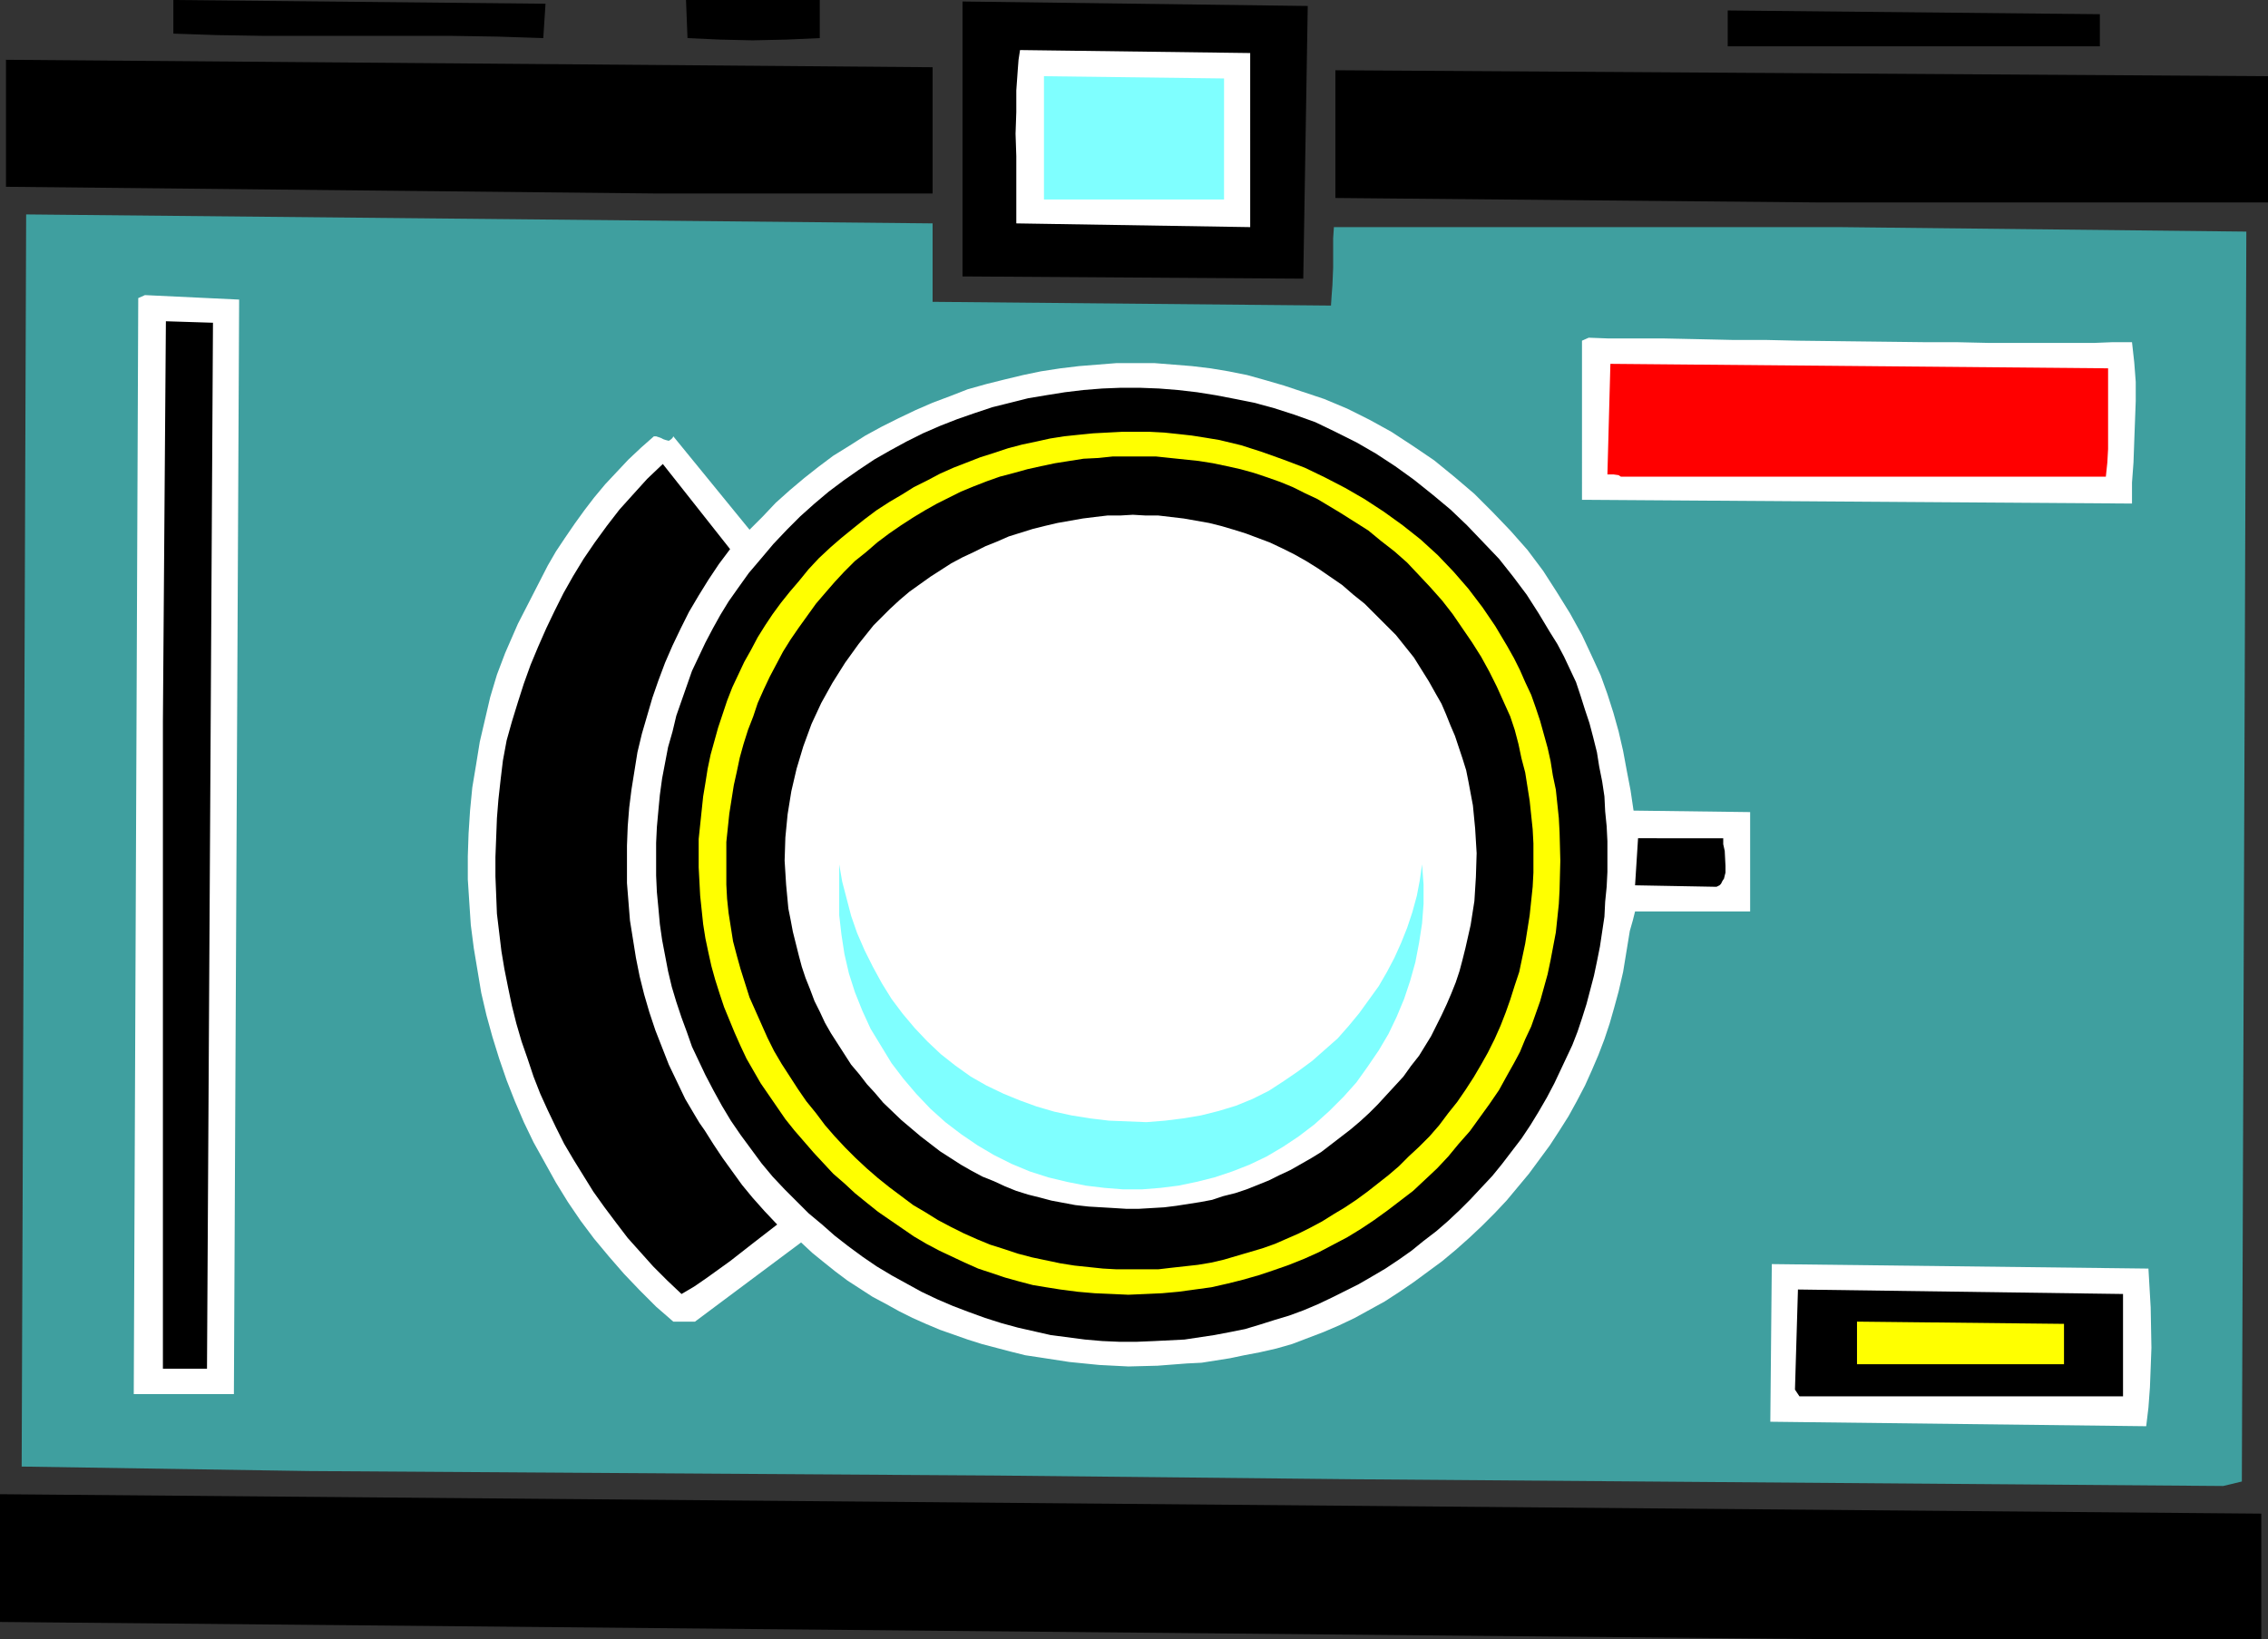
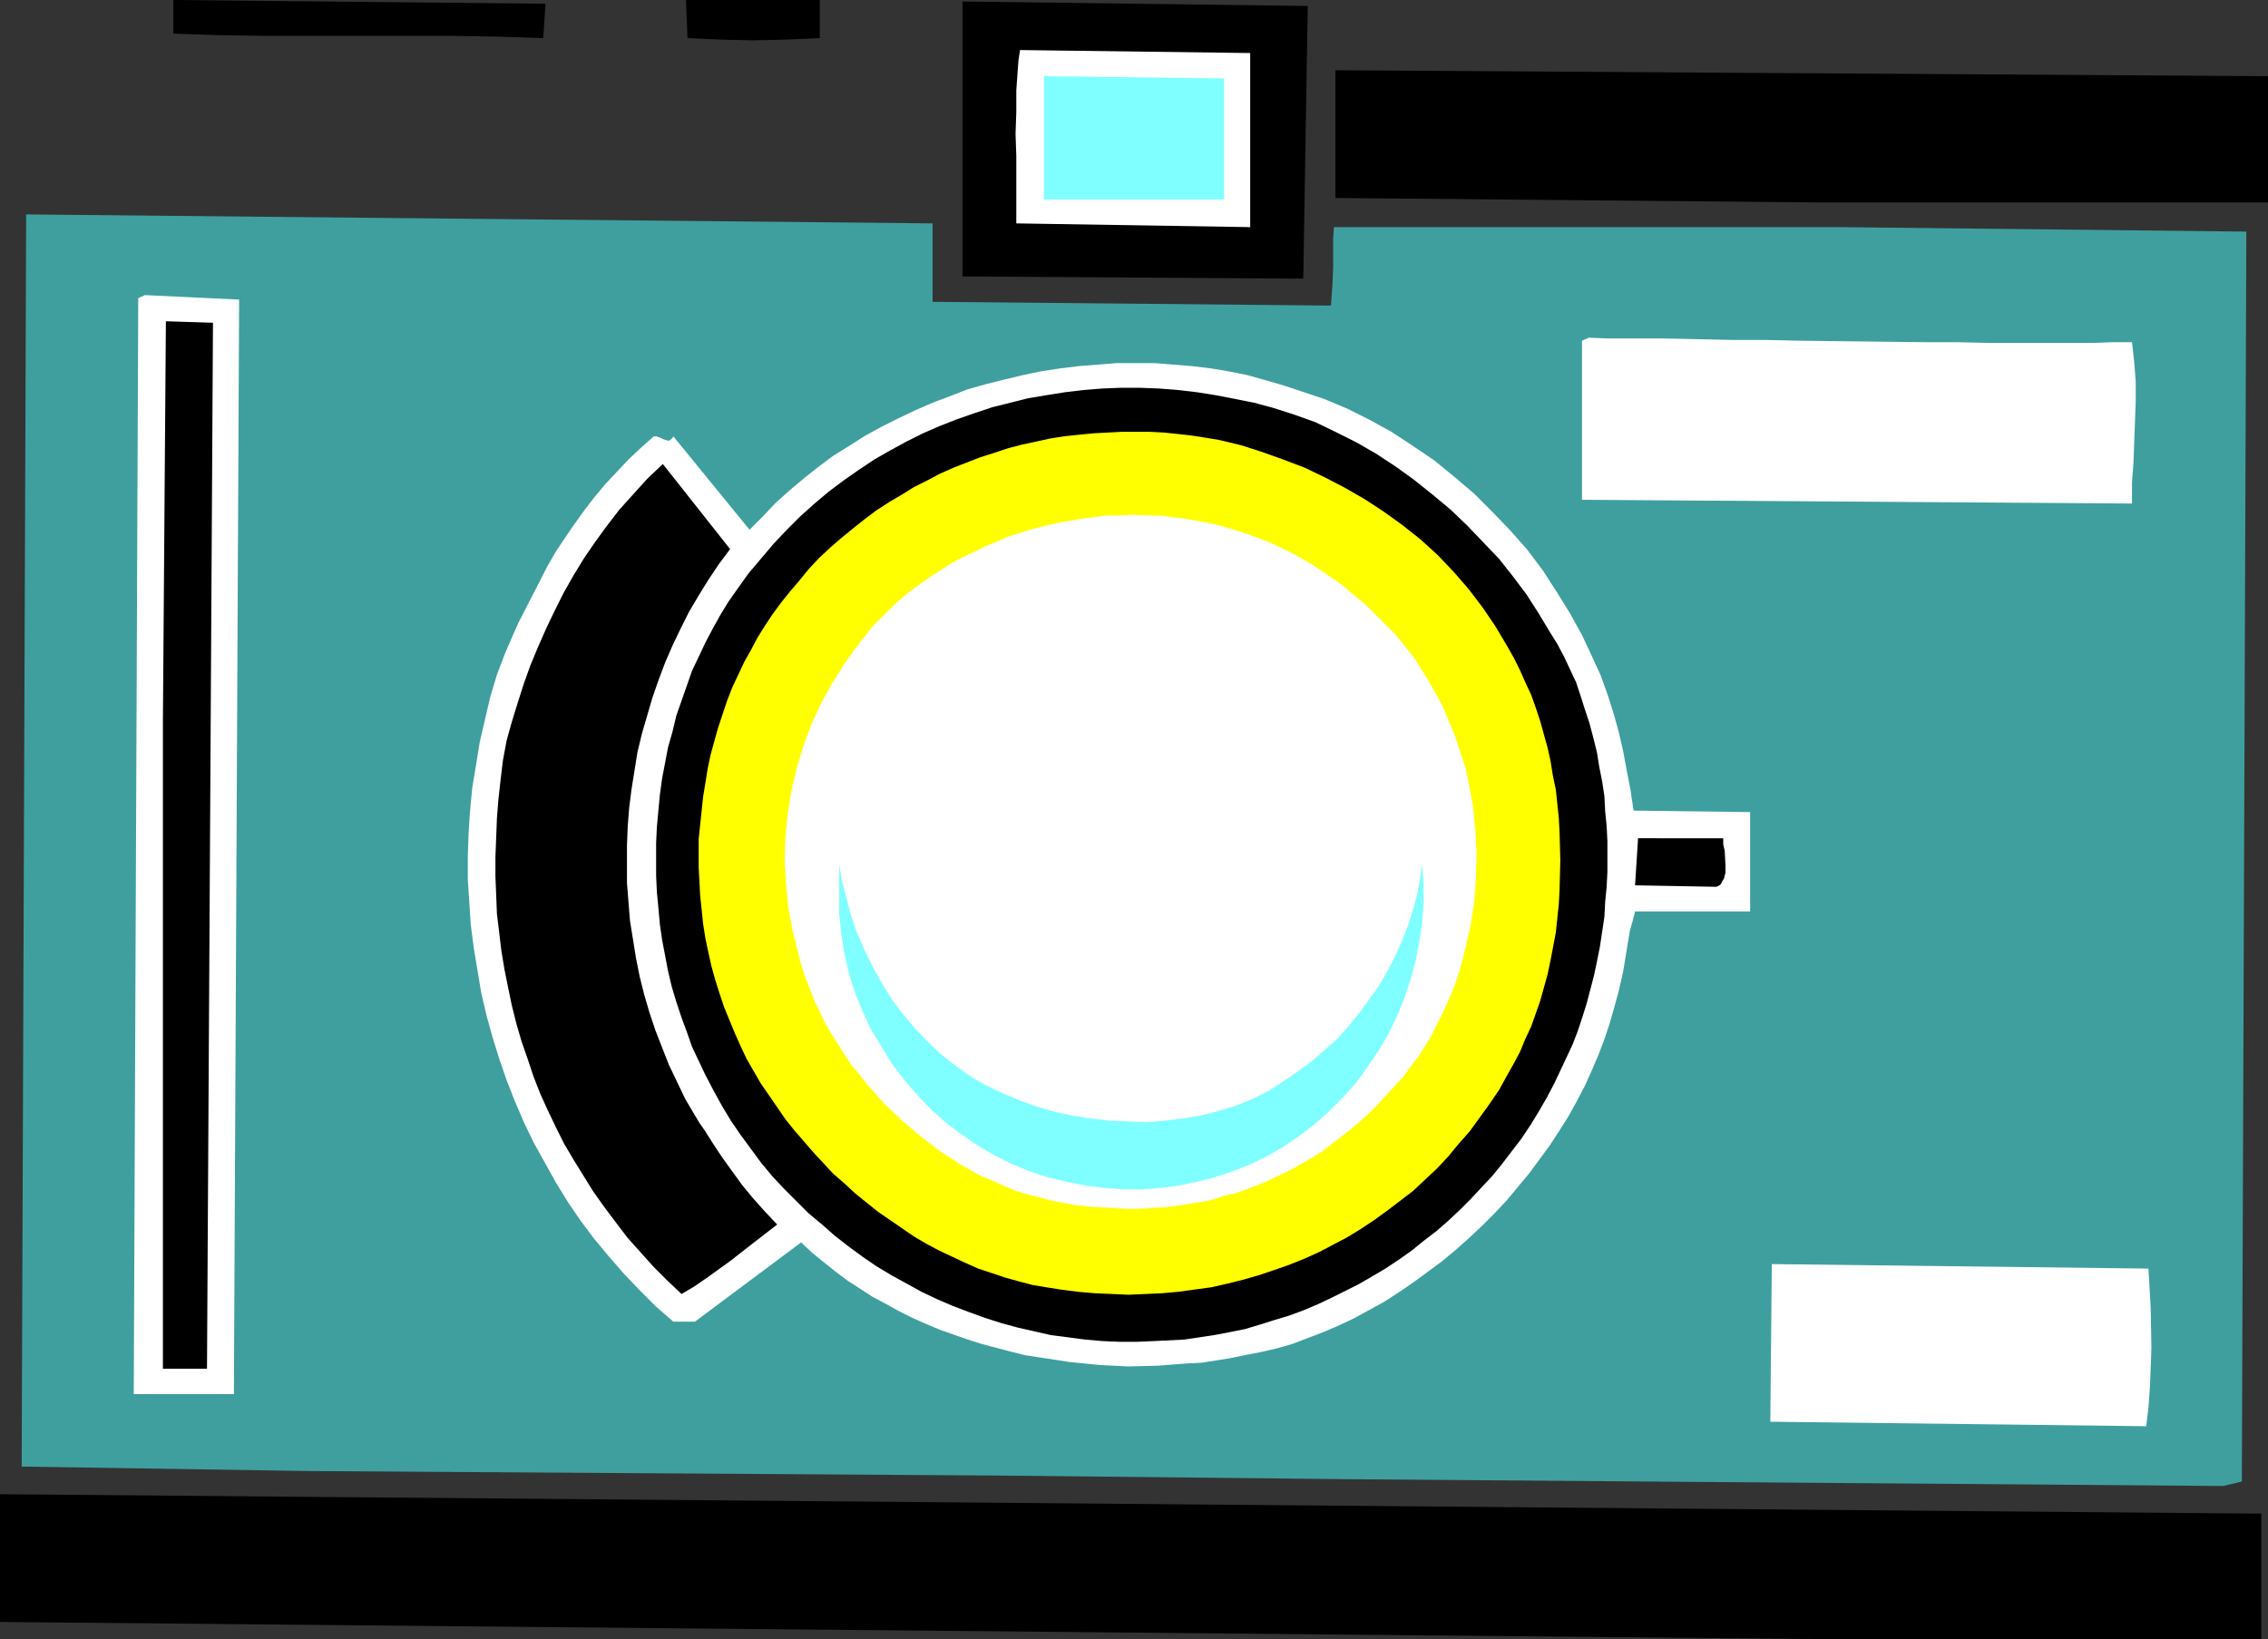
<svg xmlns="http://www.w3.org/2000/svg" xmlns:ns1="http://sodipodi.sourceforge.net/DTD/sodipodi-0.dtd" xmlns:ns2="http://www.inkscape.org/namespaces/inkscape" version="1.0" width="129.766mm" height="93.803mm" id="svg25" ns1:docname="Camera 22.wmf">
  <rect width="100%" height="100%" fill="#333333" stroke="none" />
  <ns1:namedview id="namedview25" pagecolor="#ffffff" bordercolor="#000000" borderopacity="0.25" ns2:showpageshadow="2" ns2:pageopacity="0.0" ns2:pagecheckerboard="0" ns2:deskcolor="#d1d1d1" ns2:document-units="mm" />
  <defs id="defs1">
    <pattern id="WMFhbasepattern" patternUnits="userSpaceOnUse" width="6" height="6" x="0" y="0" />
  </defs>
  <path style="fill:#000000;fill-opacity:1;fill-rule:evenodd;stroke:none" d="M 117.483,8.241 107.625,7.918 97.606,7.756 H 77.245 57.045 L 47.026,7.595 37.491,7.272 V 0 l 80.477,0.808 z" id="path1" />
  <path style="fill:#000000;fill-opacity:1;fill-rule:evenodd;stroke:none" d="m 177.275,8.241 -7.272,0.323 -7.272,0.162 -6.949,-0.162 L 148.672,8.241 148.349,0 H 177.275 Z" id="path2" />
  <path style="fill:#000000;fill-opacity:1;fill-rule:evenodd;stroke:none" d="M 281.83,60.274 208.141,59.789 V 0.323 L 282.8,1.293 Z" id="path3" />
-   <path style="fill:#000000;fill-opacity:1;fill-rule:evenodd;stroke:none" d="M 454.095,10.019 H 373.619 V 2.262 l 80.477,0.808 z" id="path4" />
  <path style="fill:#ffffff;fill-opacity:1;fill-rule:evenodd;stroke:none" d="m 270.356,49.124 -50.581,-0.808 v -4.686 -4.848 -5.009 l -0.162,-4.848 0.162,-4.686 v -4.686 l 0.323,-4.525 0.162,-2.101 0.323,-2.101 49.773,0.646 z" id="path5" />
-   <path style="fill:#000000;fill-opacity:1;fill-rule:evenodd;stroke:none" d="M 201.677,41.852 H 141.885 L 1.293,40.398 V 12.927 L 201.677,14.543 Z" id="path6" />
  <path style="fill:#000000;fill-opacity:1;fill-rule:evenodd;stroke:none" d="M 490.455,43.791 H 393.657 L 288.779,42.822 V 15.19 l 201.677,1.293 z" id="path7" />
  <path style="fill:#7fffff;fill-opacity:1;fill-rule:evenodd;stroke:none" d="M 264.7,43.145 H 225.755 V 16.482 l 38.946,0.485 z" id="path8" />
  <path style="fill:#3f9f9f;fill-opacity:1;fill-rule:evenodd;stroke:none" d="m 201.677,65.283 86.133,0.808 v 0.162 l 0.162,-2.424 0.162,-2.101 0.162,-3.878 v -6.302 l 0.162,-2.424 h 109.403 l 87.91,0.97 -0.97,270.342 -4.04,0.97 -187.456,-1.454 -77.891,-0.808 L 66.741,318.173 4.686,317.204 5.656,46.377 201.677,48.316 Z" id="path9" />
  <path style="fill:#ffffff;fill-opacity:1;fill-rule:evenodd;stroke:none" d="M 50.581,301.53 H 28.926 l 0.97,-237.055 1.454,-0.646 20.362,0.97 z" id="path10" />
  <path style="fill:#000000;fill-opacity:1;fill-rule:evenodd;stroke:none" d="M 44.763,296.035 H 35.229 V 155.936 l 0.646,-86.451 10.181,0.323 z" id="path11" />
  <path style="fill:#ffffff;fill-opacity:1;fill-rule:evenodd;stroke:none" d="m 461.044,74.009 0.485,4.363 0.323,4.201 v 4.201 l -0.162,4.363 -0.162,4.363 -0.162,4.525 -0.323,4.363 v 4.525 l -118.453,-0.808 h -0.485 V 73.686 l 1.454,-0.646 4.202,0.162 h 4.04 7.918 l 7.595,0.162 7.272,0.162 h 7.11 l 7.11,0.162 13.574,0.162 13.736,0.162 h 6.949 l 7.11,0.162 h 22.624 l 4.04,-0.162 z" id="path12" />
  <path style="fill:#ffffff;fill-opacity:1;fill-rule:evenodd;stroke:none" d="m 344.369,142.2 1.778,3.878 1.454,4.04 1.293,4.04 1.131,4.04 0.97,4.201 0.808,4.363 0.808,4.201 0.646,4.363 25.21,0.323 v 21.492 H 353.58 l -0.485,1.939 -0.646,2.262 -1.454,8.888 -0.485,2.101 -0.485,2.101 -0.97,3.555 -0.97,3.393 -1.131,3.393 -1.293,3.393 -1.454,3.393 -1.454,3.232 -1.778,3.393 -1.778,3.232 -1.939,3.07 -2.101,3.232 -2.262,3.07 -2.262,3.07 -2.424,2.909 -2.424,2.909 -2.586,2.747 -2.747,2.747 -2.747,2.585 -2.909,2.585 -2.909,2.424 -3.07,2.262 -3.07,2.262 -3.07,2.101 -3.232,2.101 -3.232,1.778 -3.232,1.778 -3.394,1.616 -3.394,1.454 -3.394,1.293 -3.394,1.293 -3.394,0.97 -3.555,0.808 -3.394,0.646 -3.07,0.646 -3.07,0.485 -3.07,0.485 -3.232,0.162 -6.302,0.485 -6.302,0.162 -6.302,-0.323 -6.464,-0.646 -6.302,-0.97 -3.232,-0.485 -3.232,-0.808 -3.07,-0.808 -3.07,-0.808 -3.07,-0.97 -5.979,-2.101 -3.07,-1.293 -2.909,-1.293 -2.909,-1.454 -2.909,-1.616 -2.747,-1.454 -2.747,-1.778 -2.747,-1.778 -2.586,-1.939 -2.424,-1.939 -2.586,-2.101 -2.424,-2.262 -22.947,17.129 h -4.686 l -3.717,-3.232 -3.555,-3.555 -3.394,-3.555 -3.232,-3.717 -3.232,-3.878 -2.909,-3.878 -2.747,-4.04 -2.586,-4.201 -2.424,-4.363 -2.424,-4.363 -2.101,-4.363 -1.939,-4.525 -1.778,-4.525 -1.616,-4.686 -1.454,-4.686 -1.293,-4.686 -1.131,-4.848 -0.808,-4.848 -0.808,-4.848 -0.646,-5.009 -0.323,-4.848 -0.323,-5.009 v -5.009 l 0.162,-4.848 0.323,-5.009 0.485,-5.009 0.808,-4.848 0.808,-5.009 1.131,-4.848 1.131,-4.848 1.454,-4.848 1.778,-4.686 2.747,-6.302 3.232,-6.302 3.232,-6.302 1.778,-3.07 1.939,-2.909 2.101,-3.07 2.101,-2.909 2.101,-2.747 2.424,-2.909 2.424,-2.585 2.586,-2.747 2.747,-2.585 2.747,-2.424 h 0.485 l 0.485,0.162 0.485,0.162 0.646,0.323 0.485,0.162 0.646,0.162 0.485,-0.323 0.323,-0.323 0.162,-0.323 16.483,20.199 2.909,-2.909 2.747,-2.909 3.07,-2.747 3.07,-2.585 3.07,-2.424 3.232,-2.424 3.394,-2.101 3.555,-2.262 3.555,-1.939 3.555,-1.778 3.717,-1.778 3.717,-1.616 3.878,-1.454 3.717,-1.454 4.04,-1.131 3.878,-0.97 4.04,-0.97 3.878,-0.808 4.202,-0.646 4.04,-0.485 4.04,-0.323 4.04,-0.323 h 4.04 4.202 l 4.04,0.323 4.04,0.323 4.04,0.485 3.878,0.646 4.04,0.808 4.04,1.131 3.878,1.131 3.878,1.293 4.848,1.616 5.01,2.101 4.848,2.424 4.686,2.585 4.686,3.07 4.525,3.07 4.363,3.555 4.363,3.717 3.878,3.878 3.878,4.04 3.717,4.201 3.394,4.525 2.909,4.525 2.909,4.686 2.586,4.686 z" id="path13" />
-   <path style="fill:#ff0000;fill-opacity:1;fill-rule:evenodd;stroke:none" d="m 455.873,79.665 v 3.07 2.909 5.817 5.656 l -0.162,2.909 -0.323,3.07 H 351.964 351.48 350.995 350.51 l -0.485,-0.323 -1.131,-0.162 h -0.646 -0.646 l 0.646,-23.916 z" id="path14" />
  <path style="fill:#000000;fill-opacity:1;fill-rule:evenodd;stroke:none" d="m 335.158,136.706 1.616,2.585 1.454,2.747 1.293,2.747 1.293,2.747 0.97,2.909 0.97,3.07 0.97,2.909 0.808,3.07 0.808,3.232 0.485,3.07 0.646,3.232 0.485,3.232 0.162,3.232 0.323,3.232 0.162,3.232 v 3.232 3.393 l -0.162,3.232 -0.323,3.232 -0.162,3.232 -0.485,3.232 -0.485,3.232 -0.646,3.232 -0.646,3.07 -0.808,3.07 -0.808,3.07 -0.97,3.07 -0.97,2.909 -1.131,2.909 -1.293,2.747 -1.293,2.747 -1.293,2.747 -1.616,3.07 -1.778,3.07 -1.778,2.909 -1.939,2.909 -2.101,2.747 -2.101,2.747 -2.101,2.585 -2.424,2.585 -2.262,2.424 -2.424,2.424 -2.586,2.424 -2.424,2.101 -2.747,2.101 -2.586,2.101 -2.747,1.939 -2.909,1.939 -2.747,1.616 -3.07,1.778 -2.909,1.454 -2.909,1.454 -3.07,1.454 -3.07,1.293 -3.07,1.131 -3.232,0.97 -3.07,0.97 -3.232,0.97 -3.232,0.646 -3.394,0.646 -3.232,0.485 -3.232,0.485 -3.232,0.162 -3.232,0.162 -3.878,0.162 h -3.717 l -3.717,-0.162 -3.717,-0.323 -3.717,-0.485 -3.717,-0.485 -3.555,-0.808 -3.555,-0.808 -3.555,-0.97 -3.555,-1.131 -3.555,-1.293 -3.394,-1.293 -3.394,-1.454 -3.394,-1.616 -3.232,-1.778 -3.232,-1.778 -3.232,-1.939 -3.07,-2.101 -3.07,-2.262 -2.909,-2.262 -2.747,-2.424 -2.909,-2.424 -2.586,-2.585 -2.586,-2.585 -2.586,-2.747 -2.424,-2.909 -2.262,-3.07 -2.262,-3.07 -2.101,-3.07 -1.939,-3.232 -1.778,-3.232 -1.778,-3.393 -1.454,-3.07 -1.454,-3.07 -1.131,-3.232 -1.131,-3.07 -1.131,-3.393 -0.97,-3.232 -0.808,-3.393 -0.646,-3.393 -0.646,-3.393 -0.485,-3.393 -0.323,-3.555 -0.323,-3.393 -0.162,-3.555 v -3.555 -3.555 l 0.162,-3.393 0.323,-3.555 0.323,-3.393 0.485,-3.555 0.646,-3.393 0.646,-3.393 0.97,-3.393 0.808,-3.393 1.131,-3.232 1.131,-3.232 1.131,-3.232 1.454,-3.07 1.454,-3.07 1.616,-3.07 1.616,-2.909 1.778,-2.909 1.939,-2.747 2.424,-3.393 2.747,-3.232 2.586,-3.07 2.909,-3.07 2.909,-2.909 3.07,-2.747 3.07,-2.585 3.232,-2.424 3.232,-2.262 3.394,-2.262 3.394,-1.939 3.555,-1.939 3.555,-1.778 3.717,-1.616 3.717,-1.454 3.717,-1.293 3.878,-1.293 3.878,-0.97 3.878,-0.97 3.878,-0.646 4.04,-0.646 4.04,-0.485 4.04,-0.323 4.04,-0.162 h 4.04 l 4.202,0.162 4.04,0.323 4.202,0.485 4.04,0.646 4.202,0.808 4.04,0.808 4.202,1.131 4.525,1.454 4.525,1.616 4.363,2.101 4.525,2.262 4.202,2.424 4.202,2.747 4.04,2.909 4.04,3.232 3.878,3.232 3.555,3.393 3.555,3.717 3.394,3.555 3.07,3.878 2.909,3.878 2.586,4.04 z" id="path15" />
  <path style="fill:#ffff00;fill-opacity:1;fill-rule:evenodd;stroke:none" d="m 325.947,139.777 1.454,2.585 1.293,2.585 1.131,2.585 1.293,2.747 0.97,2.747 0.97,2.909 0.808,2.909 0.808,2.909 0.646,2.909 0.485,3.07 0.646,3.07 0.323,3.07 0.323,3.07 0.162,3.07 0.162,6.14 -0.162,6.302 -0.162,3.07 -0.323,3.07 -0.323,3.07 -1.131,5.979 -0.646,3.07 -0.808,2.909 -0.808,2.909 -0.97,2.747 -0.97,2.747 -1.293,2.747 -1.131,2.747 -1.293,2.424 -1.454,2.585 -1.778,3.232 -2.101,3.07 -2.101,2.909 -2.101,2.909 -2.424,2.747 -2.262,2.747 -2.424,2.585 -2.586,2.424 -2.586,2.424 -2.747,2.101 -2.747,2.101 -2.909,2.101 -2.909,1.939 -2.909,1.778 -3.07,1.616 -3.07,1.616 -3.232,1.454 -3.232,1.293 -3.232,1.131 -3.394,1.131 -3.394,0.97 -3.232,0.808 -3.555,0.808 -3.555,0.485 -3.555,0.485 -3.555,0.323 -3.555,0.162 -3.717,0.162 -3.555,-0.162 -3.717,-0.162 -3.717,-0.323 -3.717,-0.485 -3.07,-0.485 -2.909,-0.485 -3.07,-0.808 -2.909,-0.808 -2.909,-0.97 -2.909,-0.97 -2.909,-1.293 -2.747,-1.293 -2.747,-1.293 -2.747,-1.454 -2.747,-1.616 -2.586,-1.778 -2.586,-1.778 -2.586,-1.778 -2.424,-1.939 -2.586,-2.101 -2.262,-2.101 -2.424,-2.101 -2.101,-2.262 -2.101,-2.262 -2.101,-2.424 -2.101,-2.424 -1.939,-2.424 -1.778,-2.585 -1.778,-2.585 -1.778,-2.585 -3.07,-5.333 -1.293,-2.747 -1.293,-2.909 -1.131,-2.747 -1.131,-2.747 -0.97,-2.909 -0.97,-3.07 -0.808,-2.909 -0.646,-2.909 -0.646,-3.07 -0.485,-3.07 -0.323,-3.07 -0.323,-3.07 -0.162,-3.07 -0.162,-3.07 v -3.07 -3.07 l 0.323,-3.07 0.323,-3.07 0.323,-3.07 0.485,-2.909 0.485,-3.07 0.646,-3.07 0.808,-2.909 0.808,-2.909 0.97,-2.909 0.97,-2.909 1.131,-2.909 1.293,-2.747 1.293,-2.747 1.454,-2.585 1.454,-2.747 1.616,-2.585 1.616,-2.424 1.778,-2.424 1.939,-2.424 1.939,-2.262 2.101,-2.585 2.262,-2.424 2.424,-2.262 2.424,-2.101 2.586,-2.101 2.424,-1.939 2.586,-1.939 2.747,-1.778 2.747,-1.616 2.586,-1.616 2.909,-1.454 2.747,-1.454 2.909,-1.293 2.909,-1.131 2.909,-1.131 3.07,-0.97 2.909,-0.97 3.07,-0.808 3.07,-0.646 2.909,-0.646 3.07,-0.485 3.07,-0.323 3.232,-0.323 3.07,-0.162 3.07,-0.162 h 3.07 3.07 l 3.07,0.162 3.07,0.323 2.909,0.323 3.07,0.485 2.909,0.485 4.686,1.131 4.525,1.454 4.525,1.616 4.686,1.778 4.363,2.101 4.363,2.262 4.202,2.424 4.202,2.747 4.04,2.909 3.878,3.07 3.717,3.393 3.394,3.555 3.232,3.717 3.07,4.04 2.747,4.04 z" id="path16" />
-   <path style="fill:#000000;fill-opacity:1;fill-rule:evenodd;stroke:none" d="m 326.593,154.966 0.97,2.909 0.808,3.07 0.646,3.07 0.808,3.07 0.485,3.07 0.485,3.07 0.323,3.07 0.323,3.07 0.162,3.07 v 3.232 3.07 l -0.162,3.07 -0.323,3.07 -0.323,3.07 -0.97,6.14 -0.646,3.07 -0.646,3.07 -0.97,2.909 -0.97,3.07 -0.97,2.747 -1.131,2.909 -1.293,2.909 -1.454,2.909 -1.454,2.585 -1.616,2.747 -1.778,2.747 -1.778,2.585 -1.939,2.424 -1.939,2.585 -2.101,2.424 -2.262,2.262 -2.262,2.101 -2.101,2.101 -2.262,1.939 -2.262,1.778 -2.262,1.778 -2.424,1.778 -2.424,1.616 -2.424,1.454 -2.586,1.616 -2.424,1.293 -2.586,1.293 -2.586,1.131 -2.586,1.131 -2.747,0.97 -2.747,0.808 -2.747,0.808 -2.747,0.808 -2.747,0.646 -2.909,0.485 -2.909,0.323 -2.909,0.323 -2.747,0.323 h -3.07 -2.909 -3.07 l -2.909,-0.162 -3.07,-0.323 -3.07,-0.323 -3.07,-0.485 -3.07,-0.646 -3.07,-0.646 -3.07,-0.808 -2.909,-0.97 -3.07,-0.97 -2.747,-1.131 -2.909,-1.293 -2.909,-1.454 -2.747,-1.454 -2.586,-1.616 -2.747,-1.616 -2.586,-1.939 -2.586,-1.939 -2.424,-1.939 -2.424,-2.101 -2.424,-2.262 -2.262,-2.262 -2.262,-2.424 -2.101,-2.424 -1.939,-2.585 -2.101,-2.585 -1.778,-2.585 -1.778,-2.747 -1.778,-2.747 -1.616,-2.747 -1.454,-2.909 -1.293,-2.909 -1.293,-2.909 -1.293,-2.909 -0.97,-3.07 -0.97,-3.07 -0.808,-2.909 -0.808,-3.07 -0.485,-3.07 -0.485,-3.07 -0.323,-3.07 -0.162,-3.07 v -3.07 -3.07 -3.07 l 0.323,-3.07 0.323,-3.07 0.97,-6.14 0.646,-2.909 0.646,-3.07 0.808,-2.909 0.97,-3.07 1.131,-2.909 0.97,-2.909 1.293,-2.909 1.293,-2.747 1.454,-2.747 1.454,-2.747 1.616,-2.585 1.778,-2.585 3.717,-5.171 1.939,-2.262 2.101,-2.424 2.101,-2.262 2.262,-2.262 2.424,-1.939 2.424,-2.101 2.586,-1.939 2.586,-1.778 2.747,-1.778 2.424,-1.454 2.586,-1.454 2.586,-1.293 2.586,-1.293 2.747,-1.131 2.909,-1.131 2.747,-0.97 3.07,-0.808 2.909,-0.808 2.909,-0.646 3.07,-0.646 3.07,-0.485 3.07,-0.485 3.232,-0.162 3.07,-0.323 h 3.232 3.07 3.07 l 3.07,0.323 3.07,0.323 3.07,0.323 3.07,0.485 3.07,0.646 2.909,0.646 2.909,0.808 2.909,0.97 2.747,0.97 2.747,1.131 2.586,1.293 2.747,1.293 2.424,1.454 2.424,1.454 3.07,1.939 3.07,1.939 2.747,2.262 2.909,2.262 2.747,2.424 2.586,2.747 2.424,2.585 2.586,2.909 2.262,2.909 2.101,3.07 2.101,3.07 1.939,3.07 1.778,3.232 1.616,3.232 1.454,3.232 z" id="path17" />
  <path style="fill:#000000;fill-opacity:1;fill-rule:evenodd;stroke:none" d="m 157.883,118.77 -2.424,3.232 -2.262,3.393 -2.101,3.393 -2.101,3.555 -1.778,3.555 -1.778,3.717 -1.616,3.717 -1.454,3.878 -1.293,3.717 -1.131,3.878 -1.131,3.878 -0.97,4.04 -0.646,4.04 -0.646,4.04 -0.485,3.878 -0.323,4.04 -0.162,4.201 v 4.04 4.04 l 0.323,4.04 0.323,4.04 0.646,4.04 0.646,4.04 0.808,4.04 0.97,3.878 1.131,3.878 1.293,3.878 1.454,3.717 1.454,3.717 1.778,3.717 1.778,3.717 2.101,3.555 0.97,1.616 1.131,1.616 1.939,3.07 1.939,2.909 2.101,2.909 2.101,2.909 2.262,2.747 2.586,2.909 2.747,2.909 -5.01,3.878 -5.171,4.04 -5.171,3.717 -2.586,1.778 -2.747,1.616 -3.07,-2.909 -3.07,-3.07 -2.747,-3.07 -2.747,-3.07 -2.586,-3.393 -2.424,-3.232 -2.424,-3.393 -2.101,-3.393 -2.101,-3.393 -2.101,-3.555 -1.778,-3.555 -1.778,-3.717 -1.616,-3.555 -1.454,-3.717 -1.293,-3.878 -1.293,-3.717 -1.131,-3.878 -0.97,-3.878 -0.808,-3.878 -0.808,-4.04 -0.646,-3.878 -0.485,-4.04 -0.485,-4.04 -0.162,-4.04 -0.162,-4.04 v -4.201 l 0.162,-4.201 0.162,-4.201 0.323,-4.04 0.485,-4.363 0.485,-4.04 0.808,-4.363 1.131,-4.04 1.293,-4.201 1.293,-4.04 1.454,-4.04 1.616,-3.878 1.778,-4.04 1.778,-3.717 1.939,-3.878 2.101,-3.717 2.262,-3.717 2.424,-3.555 2.586,-3.555 2.747,-3.555 2.909,-3.232 3.07,-3.393 3.394,-3.232 z" id="path18" />
  <path style="fill:#ffffff;fill-opacity:1;fill-rule:evenodd;stroke:none" d="m 310.433,149.957 1.293,2.262 0.97,2.262 0.97,2.424 0.97,2.262 0.808,2.424 0.808,2.424 0.808,2.585 0.485,2.424 0.485,2.585 0.485,2.585 0.485,5.009 0.323,5.333 -0.162,5.171 -0.323,5.171 -0.808,5.171 -1.131,5.009 -0.646,2.585 -0.646,2.424 -0.808,2.424 -0.97,2.424 -0.97,2.262 -1.131,2.424 -1.131,2.262 -1.131,2.262 -1.293,2.101 -1.293,2.101 -1.778,2.262 -1.616,2.262 -1.778,1.939 -1.939,2.101 -1.778,1.939 -1.939,1.939 -1.939,1.778 -2.101,1.778 -2.101,1.616 -2.101,1.616 -2.101,1.616 -2.101,1.293 -4.525,2.585 -2.424,1.131 -2.262,1.131 -2.424,0.97 -2.424,0.97 -2.424,0.808 -2.586,0.646 -2.424,0.808 -2.586,0.485 -5.171,0.808 -2.586,0.323 -2.747,0.162 -2.747,0.162 h -2.747 l -2.586,-0.162 -2.747,-0.162 -2.747,-0.162 -2.909,-0.323 -2.586,-0.485 -2.586,-0.485 -2.424,-0.646 -2.586,-0.646 -2.586,-0.808 -2.424,-0.97 -2.424,-1.131 -2.424,-0.97 -2.424,-1.293 -2.262,-1.293 -2.262,-1.454 -2.262,-1.454 -2.101,-1.616 -2.101,-1.616 -2.101,-1.778 -2.101,-1.778 -3.878,-3.717 -1.778,-2.101 -1.778,-1.939 -1.616,-2.101 -1.778,-2.101 -1.454,-2.262 -1.454,-2.262 -1.454,-2.262 -1.293,-2.262 -1.131,-2.424 -1.131,-2.262 -0.97,-2.585 -0.97,-2.424 -0.808,-2.424 -0.646,-2.424 -0.646,-2.585 -0.646,-2.585 -0.485,-2.585 -0.485,-2.424 -0.485,-5.171 -0.323,-5.171 0.162,-5.009 0.485,-5.009 0.808,-5.009 1.131,-4.848 1.454,-4.848 1.778,-4.848 2.101,-4.525 2.424,-4.363 2.747,-4.363 2.909,-4.04 3.232,-4.04 3.555,-3.555 2.101,-1.939 2.101,-1.778 2.262,-1.616 2.262,-1.616 2.262,-1.454 2.262,-1.454 2.424,-1.293 2.424,-1.131 2.586,-1.293 2.424,-0.97 2.586,-1.131 2.586,-0.808 2.586,-0.808 2.586,-0.646 2.747,-0.646 2.747,-0.485 2.747,-0.485 2.586,-0.323 2.747,-0.323 h 2.747 l 2.747,-0.162 2.747,0.162 h 2.747 l 2.747,0.323 2.747,0.323 2.747,0.485 2.747,0.485 2.586,0.646 2.747,0.808 2.586,0.808 2.586,0.97 2.586,0.97 2.747,1.293 2.586,1.293 2.586,1.454 2.586,1.616 2.586,1.778 2.586,1.778 2.424,2.101 2.424,1.939 2.262,2.262 2.262,2.262 2.262,2.262 1.939,2.424 1.939,2.424 1.616,2.585 1.616,2.585 z" id="path19" />
  <path style="fill:#000000;fill-opacity:1;fill-rule:evenodd;stroke:none" d="m 372.649,181.306 v 0.646 0.646 l 0.323,1.454 0.162,3.232 v 1.454 l -0.323,1.293 -0.323,0.485 -0.323,0.646 -0.323,0.323 -0.646,0.323 -17.614,-0.323 0.646,-10.18 z" id="path20" />
  <path style="fill:#7fffff;fill-opacity:1;fill-rule:evenodd;stroke:none" d="m 217.029,236.57 3.555,1.454 3.555,1.293 3.878,1.131 3.717,0.808 4.04,0.646 4.04,0.485 4.04,0.162 4.04,0.162 4.04,-0.323 3.878,-0.485 3.878,-0.646 3.878,-0.97 3.717,-1.131 3.555,-1.454 3.555,-1.778 3.232,-2.101 3.07,-2.101 3.07,-2.262 2.747,-2.424 2.747,-2.424 2.424,-2.747 2.262,-2.747 2.101,-2.909 2.101,-2.909 1.778,-3.07 1.616,-3.07 1.454,-3.232 1.293,-3.232 1.131,-3.393 0.97,-3.555 0.646,-3.393 0.485,-3.393 0.323,4.363 v 4.201 l -0.323,4.201 -0.646,4.201 -0.808,4.201 -1.131,4.04 -1.293,3.878 -1.616,3.878 -1.778,3.717 -2.101,3.555 -2.424,3.555 -2.424,3.393 -2.747,3.07 -3.07,3.07 -3.232,2.909 -3.394,2.585 -3.394,2.262 -3.555,2.101 -3.717,1.778 -3.717,1.454 -3.878,1.293 -3.878,0.97 -3.878,0.808 -3.878,0.485 -4.04,0.323 h -4.04 l -4.04,-0.323 -4.04,-0.485 -4.04,-0.808 -4.04,-0.97 -4.04,-1.293 -3.878,-1.616 -3.878,-1.939 -3.555,-2.101 -3.555,-2.424 -3.394,-2.585 -3.232,-2.909 -3.07,-3.232 -2.747,-3.232 -2.586,-3.393 -2.262,-3.717 -2.262,-3.717 -1.778,-3.878 -1.616,-4.04 -1.293,-4.04 -0.97,-4.201 -0.646,-4.201 -0.485,-4.201 v -10.988 l 0.646,3.717 0.97,3.717 0.97,3.717 1.293,3.717 1.616,3.717 1.778,3.555 1.939,3.555 2.101,3.393 2.424,3.232 2.586,3.07 2.747,2.909 2.909,2.747 3.07,2.424 3.394,2.424 3.394,1.939 z" id="path21" />
  <path style="fill:#ffffff;fill-opacity:1;fill-rule:evenodd;stroke:none" d="m 464.599,274.382 0.485,8.403 0.162,8.726 -0.162,4.363 -0.162,4.201 -0.323,4.363 -0.485,4.04 -81.285,-0.97 0.323,-34.096 z" id="path22" />
-   <path style="fill:#000000;fill-opacity:1;fill-rule:evenodd;stroke:none" d="m 459.105,302.014 h -69.973 l -0.97,-1.454 0.646,-21.653 70.296,0.97 z" id="path23" />
-   <path style="fill:#ffff00;fill-opacity:1;fill-rule:evenodd;stroke:none" d="m 446.339,295.066 h -44.763 v -9.211 l 44.763,0.485 z" id="path24" />
+   <path style="fill:#000000;fill-opacity:1;fill-rule:evenodd;stroke:none" d="m 459.105,302.014 h -69.973 z" id="path23" />
  <path style="fill:#000000;fill-opacity:1;fill-rule:evenodd;stroke:none" d="m 489.001,354.531 h -93.889 L 0,350.815 v -27.632 l 489.001,4.201 z" id="path25" />
</svg>